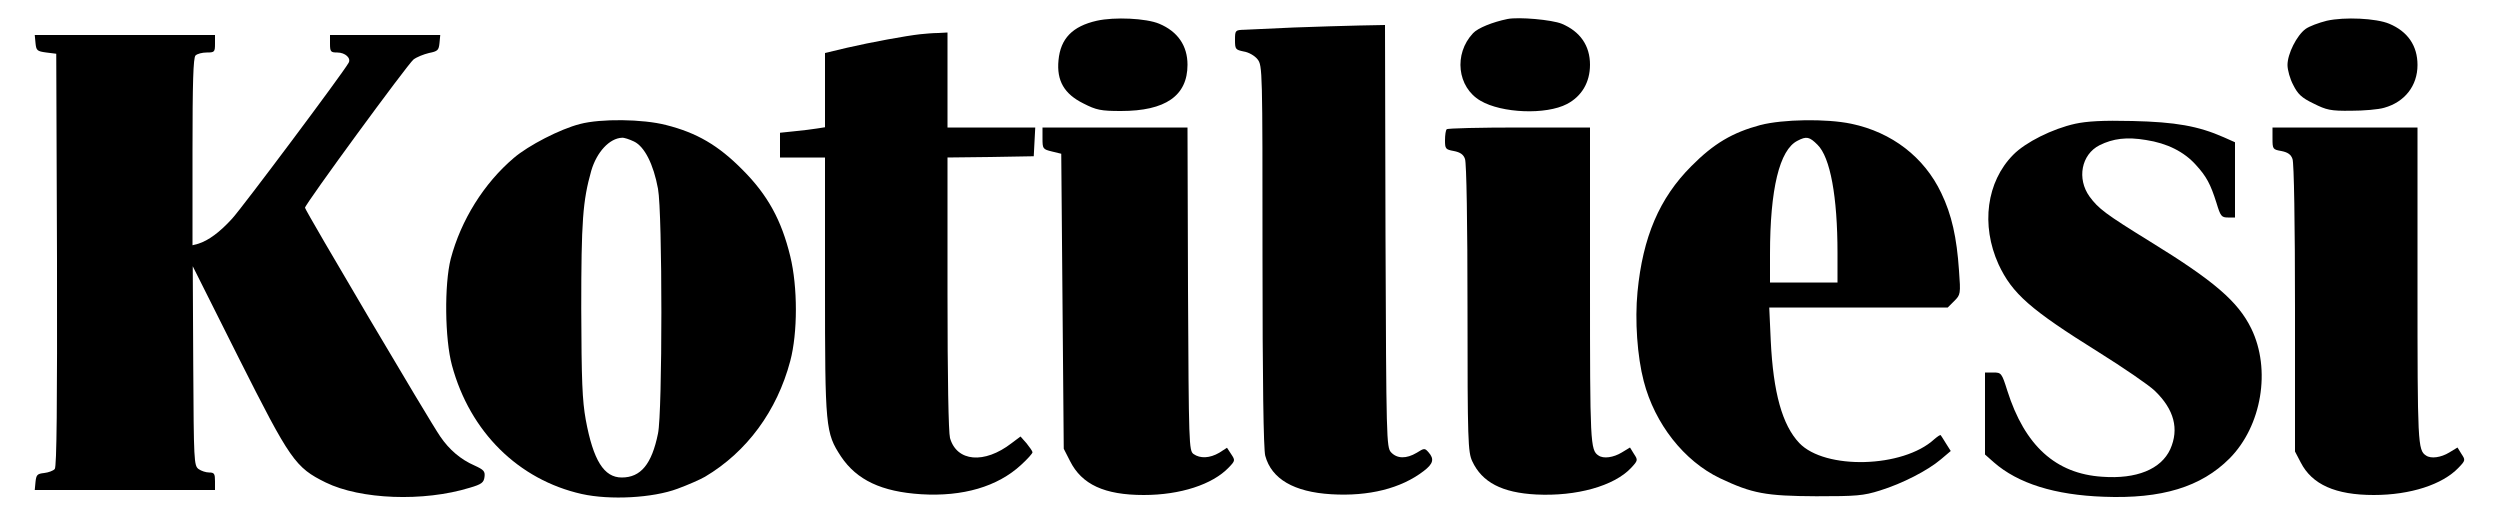
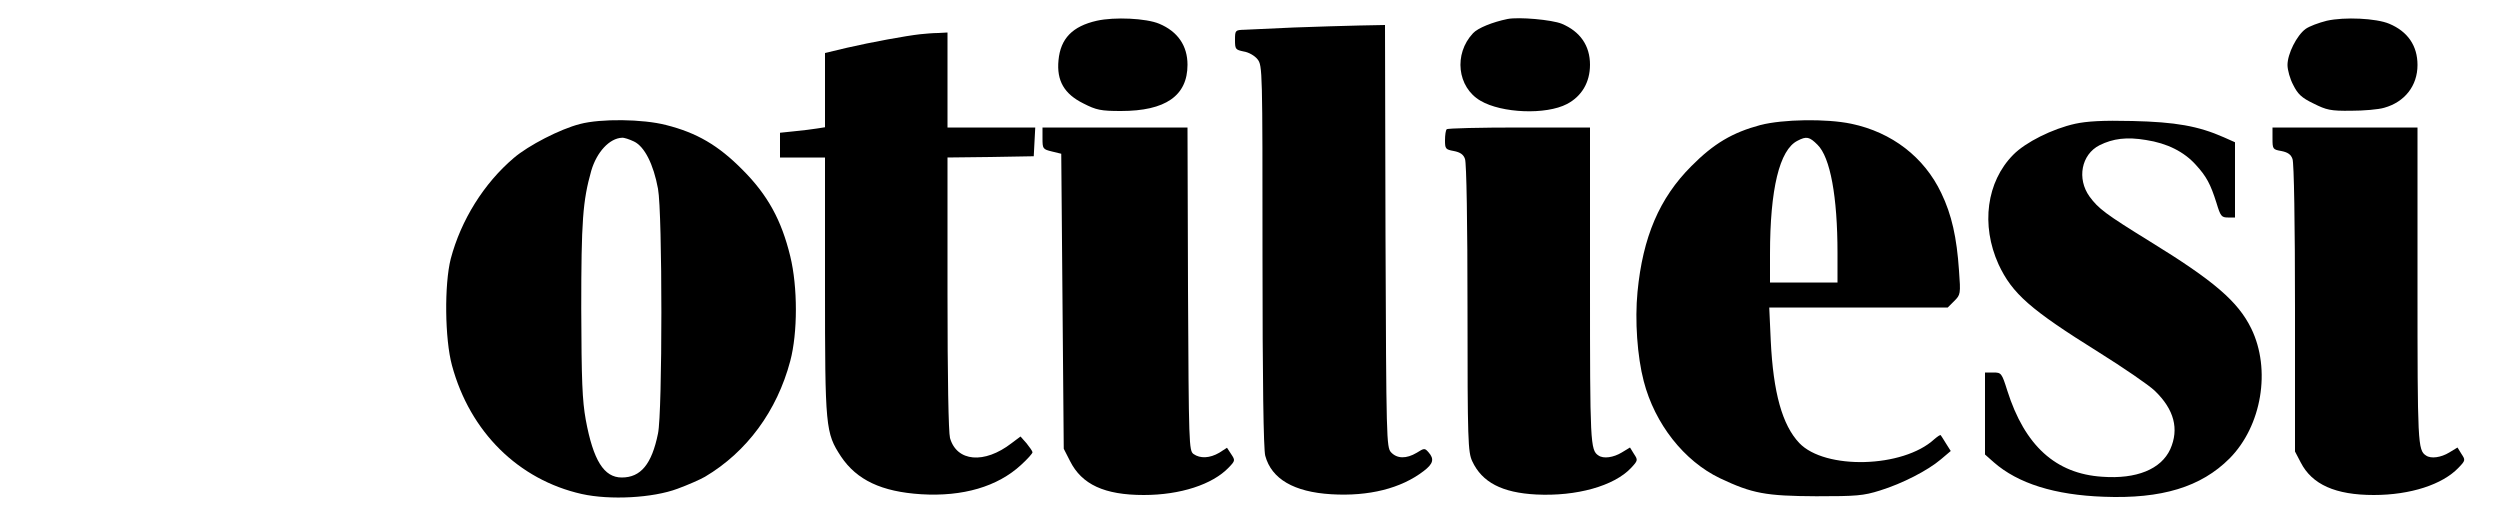
<svg xmlns="http://www.w3.org/2000/svg" preserveAspectRatio="xMidYMid meet" viewBox="0 0 1000 204" height="204pt" width="1000pt" version="1.0">
  <g stroke="none" fill="#000000" transform="translate(0,204) scale(0.1,-0.1)">
    <path d="M4387 1957 c-97 -22 -145 -71 -153 -158 -8 -82 23 -135 100 -173 51 -26 69 -30 150 -30 178 0 266 61 266 185 0 76 -39 133 -113 164 -52 22 -179 28 -250 12z" />
    <path d="M6030 1964 c-59 -12 -119 -36 -138 -57 -78 -83 -63 -216 30 -270 85 -50 262 -57 346 -13 59 31 92 87 92 157 0 76 -39 133 -113 164 -39 16 -172 28 -217 19z" />
    <path d="M9307 1957 c-32 -8 -70 -22 -85 -33 -35 -26 -72 -99 -72 -144 0 -20 10 -56 23 -80 18 -36 33 -51 81 -74 52 -26 68 -30 150 -29 50 0 110 5 133 12 82 23 133 88 133 171 0 77 -39 134 -113 165 -52 22 -179 28 -250 12z" />
    <path d="M5175 1930 c-88 -4 -177 -8 -197 -9 -37 -1 -38 -2 -38 -41 0 -37 2 -39 35 -46 20 -3 44 -17 55 -31 20 -25 20 -43 20 -787 0 -500 4 -774 11 -799 25 -93 115 -145 264 -154 150 -9 279 23 370 93 38 29 43 48 19 75 -15 17 -17 17 -47 -2 -42 -25 -79 -24 -103 2 -18 20 -19 51 -22 865 l-2 844 -103 -2 c-56 -1 -174 -5 -262 -8z" />
    <path d="M3680 1903 c-55 -6 -197 -32 -292 -54 l-88 -21 0 -148 0 -149 -32 -5 c-18 -3 -59 -8 -90 -11 l-58 -6 0 -50 0 -49 90 0 90 0 0 -513 c0 -570 2 -588 64 -683 63 -94 162 -141 321 -151 166 -10 305 30 400 118 25 23 45 45 45 50 0 4 -11 20 -24 36 l-24 27 -36 -27 c-109 -84 -219 -74 -246 21 -6 23 -10 238 -10 579 l0 543 173 2 172 3 3 58 3 57 -176 0 -175 0 0 190 0 190 -37 -2 c-21 0 -54 -3 -73 -5z" />
-     <path d="M142 1868 c3 -30 6 -33 43 -38 l40 -5 3 -824 c1 -579 -1 -828 -9 -837 -6 -7 -25 -14 -42 -16 -28 -3 -32 -7 -35 -36 l-3 -32 360 0 361 0 0 35 c0 30 -3 35 -23 35 -13 0 -32 6 -43 14 -18 14 -19 31 -21 413 l-2 398 184 -367 c206 -409 226 -438 348 -498 139 -68 391 -78 576 -21 48 14 56 21 59 43 3 23 -3 29 -40 46 -55 24 -101 63 -137 116 -42 60 -541 905 -541 915 0 14 411 575 434 593 13 10 41 21 62 26 35 7 39 11 42 40 l3 32 -220 0 -221 0 0 -35 c0 -32 3 -35 29 -35 32 0 57 -23 45 -42 -25 -44 -424 -577 -465 -622 -50 -55 -95 -88 -136 -101 l-23 -6 0 373 c0 278 3 377 12 386 7 7 27 12 45 12 31 0 33 2 33 35 l0 35 -361 0 -360 0 3 -32z" />
    <path d="M2320 1544 c-79 -20 -207 -86 -265 -136 -119 -101 -211 -248 -252 -403 -26 -102 -24 -321 5 -427 72 -266 266 -457 519 -514 113 -25 284 -16 383 21 41 15 91 37 110 48 167 99 288 263 341 463 30 113 30 296 0 419 -35 144 -90 245 -191 346 -97 98 -183 148 -306 179 -93 24 -261 26 -344 4z m216 -70 c42 -20 78 -91 96 -189 18 -97 18 -895 0 -979 -25 -123 -69 -176 -145 -176 -71 0 -114 68 -144 231 -14 78 -17 155 -18 444 0 352 6 431 40 552 22 75 73 130 123 132 8 1 29 -6 48 -15z" />
    <path d="M7042 1540 c-112 -30 -187 -74 -277 -165 -127 -127 -194 -283 -215 -503 -11 -113 -1 -258 25 -357 44 -170 161 -319 305 -388 129 -61 182 -71 385 -72 161 0 188 2 255 23 90 28 191 80 244 125 l39 33 -19 30 c-10 16 -19 31 -21 33 -2 3 -13 -5 -26 -16 -125 -115 -437 -123 -540 -15 -68 72 -104 201 -114 409 l-6 133 357 0 357 0 26 26 c25 25 26 28 19 122 -9 132 -29 223 -71 310 -68 143 -197 243 -360 277 -100 21 -273 18 -363 -5z m228 -79 c51 -50 80 -207 80 -433 l0 -118 -135 0 -135 0 0 113 c0 261 38 418 110 454 36 19 48 16 80 -16z" />
    <path d="M8301 1545 c-91 -20 -199 -74 -248 -124 -107 -108 -130 -281 -59 -438 55 -118 127 -181 401 -352 99 -62 200 -131 224 -154 78 -75 98 -153 62 -234 -37 -80 -135 -120 -272 -110 -186 12 -310 124 -380 345 -22 70 -24 72 -56 72 l-33 0 0 -164 0 -164 35 -31 c97 -85 244 -131 440 -138 232 -9 389 39 503 153 129 130 167 356 87 520 -53 108 -148 190 -405 348 -178 110 -206 131 -242 180 -51 71 -33 168 40 205 54 27 109 34 186 21 85 -13 152 -47 199 -99 43 -47 59 -77 83 -153 16 -53 20 -58 46 -58 l28 0 0 151 0 150 -45 20 c-102 45 -193 61 -365 65 -119 3 -183 -1 -229 -11z" />
    <path d="M4170 1487 c0 -42 1 -44 38 -53 l37 -9 5 -590 5 -590 25 -49 c47 -94 138 -136 295 -136 146 0 275 42 340 110 26 27 26 29 10 53 l-17 26 -31 -20 c-38 -22 -76 -24 -103 -5 -18 14 -19 34 -22 660 l-2 646 -290 0 -290 0 0 -43z" />
    <path d="M5787 1523 c-4 -3 -7 -23 -7 -44 0 -34 2 -37 35 -43 26 -5 39 -14 45 -32 6 -15 10 -259 10 -597 0 -535 2 -575 19 -612 39 -84 119 -126 256 -133 161 -8 311 34 379 106 28 30 28 32 12 56 l-16 26 -33 -20 c-33 -20 -73 -26 -93 -12 -33 21 -34 50 -34 681 l0 631 -283 0 c-156 0 -287 -3 -290 -7z" />
    <path d="M9090 1486 c0 -42 1 -44 35 -50 26 -5 39 -14 45 -32 6 -15 10 -258 10 -598 l0 -572 23 -44 c45 -88 139 -130 292 -130 147 0 275 42 339 109 28 29 28 31 12 55 l-16 26 -33 -20 c-33 -20 -73 -26 -93 -12 -33 21 -34 50 -34 681 l0 631 -290 0 -290 0 0 -44z" />
  </g>
</svg>